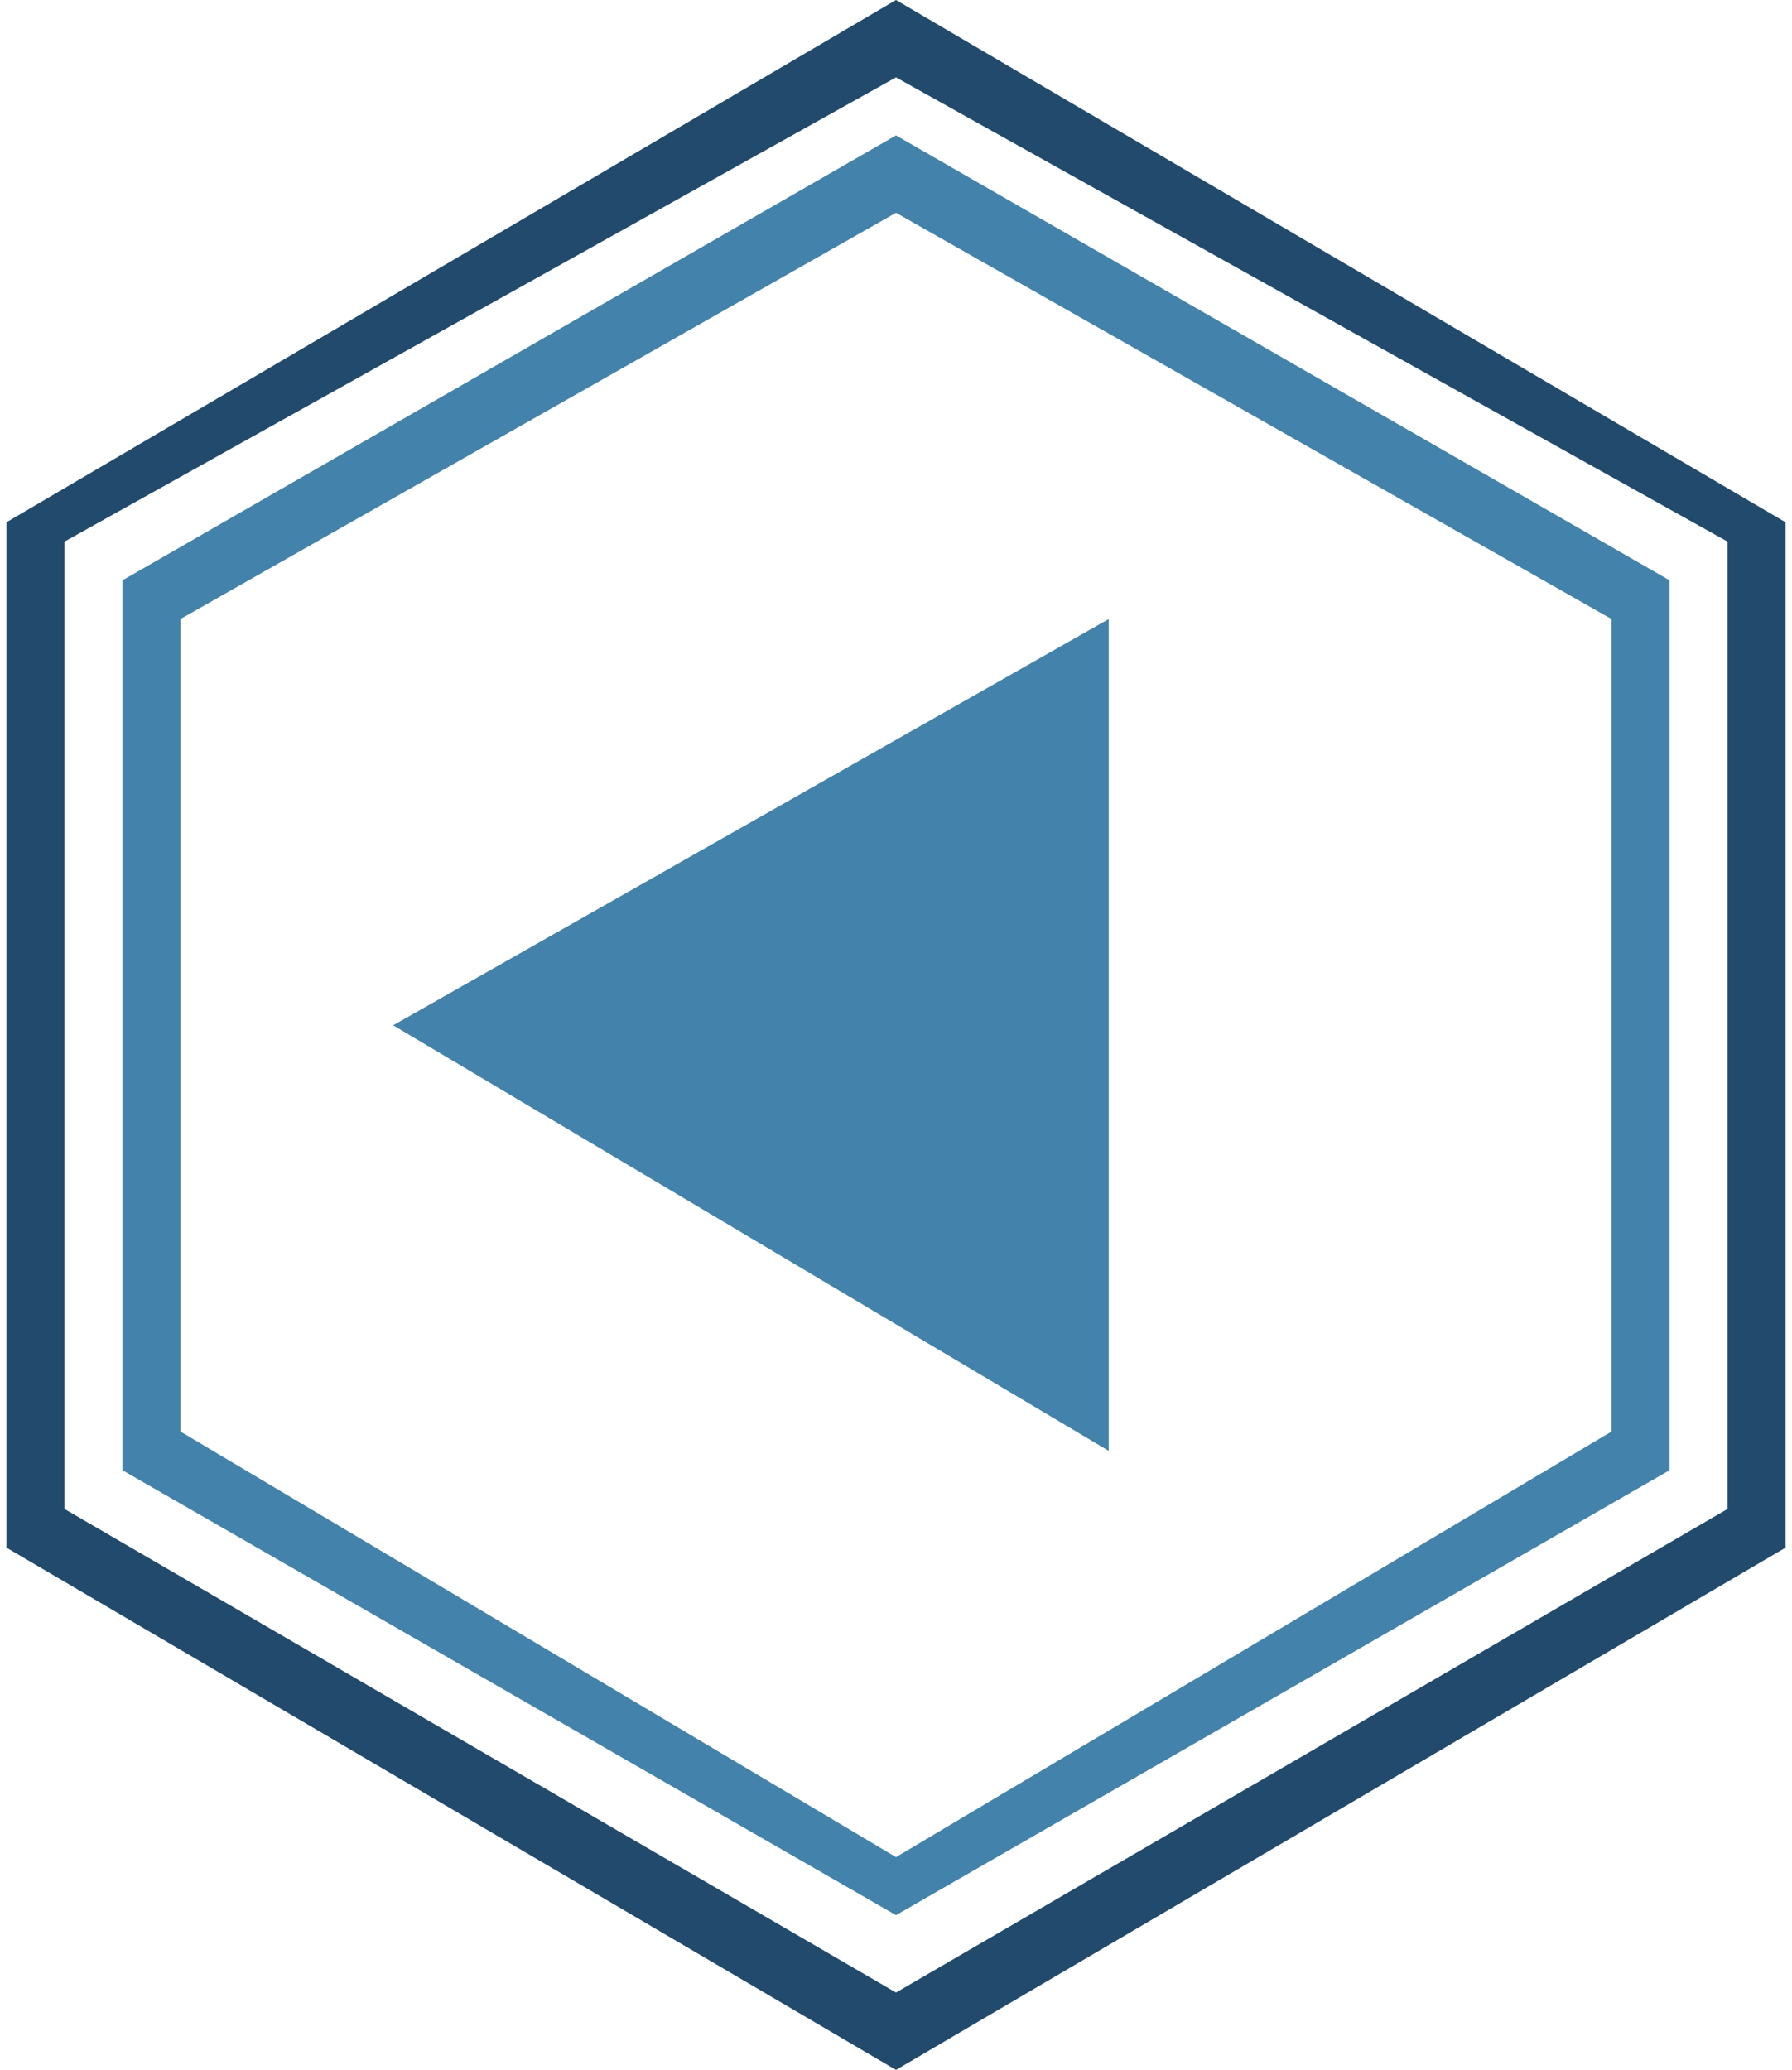
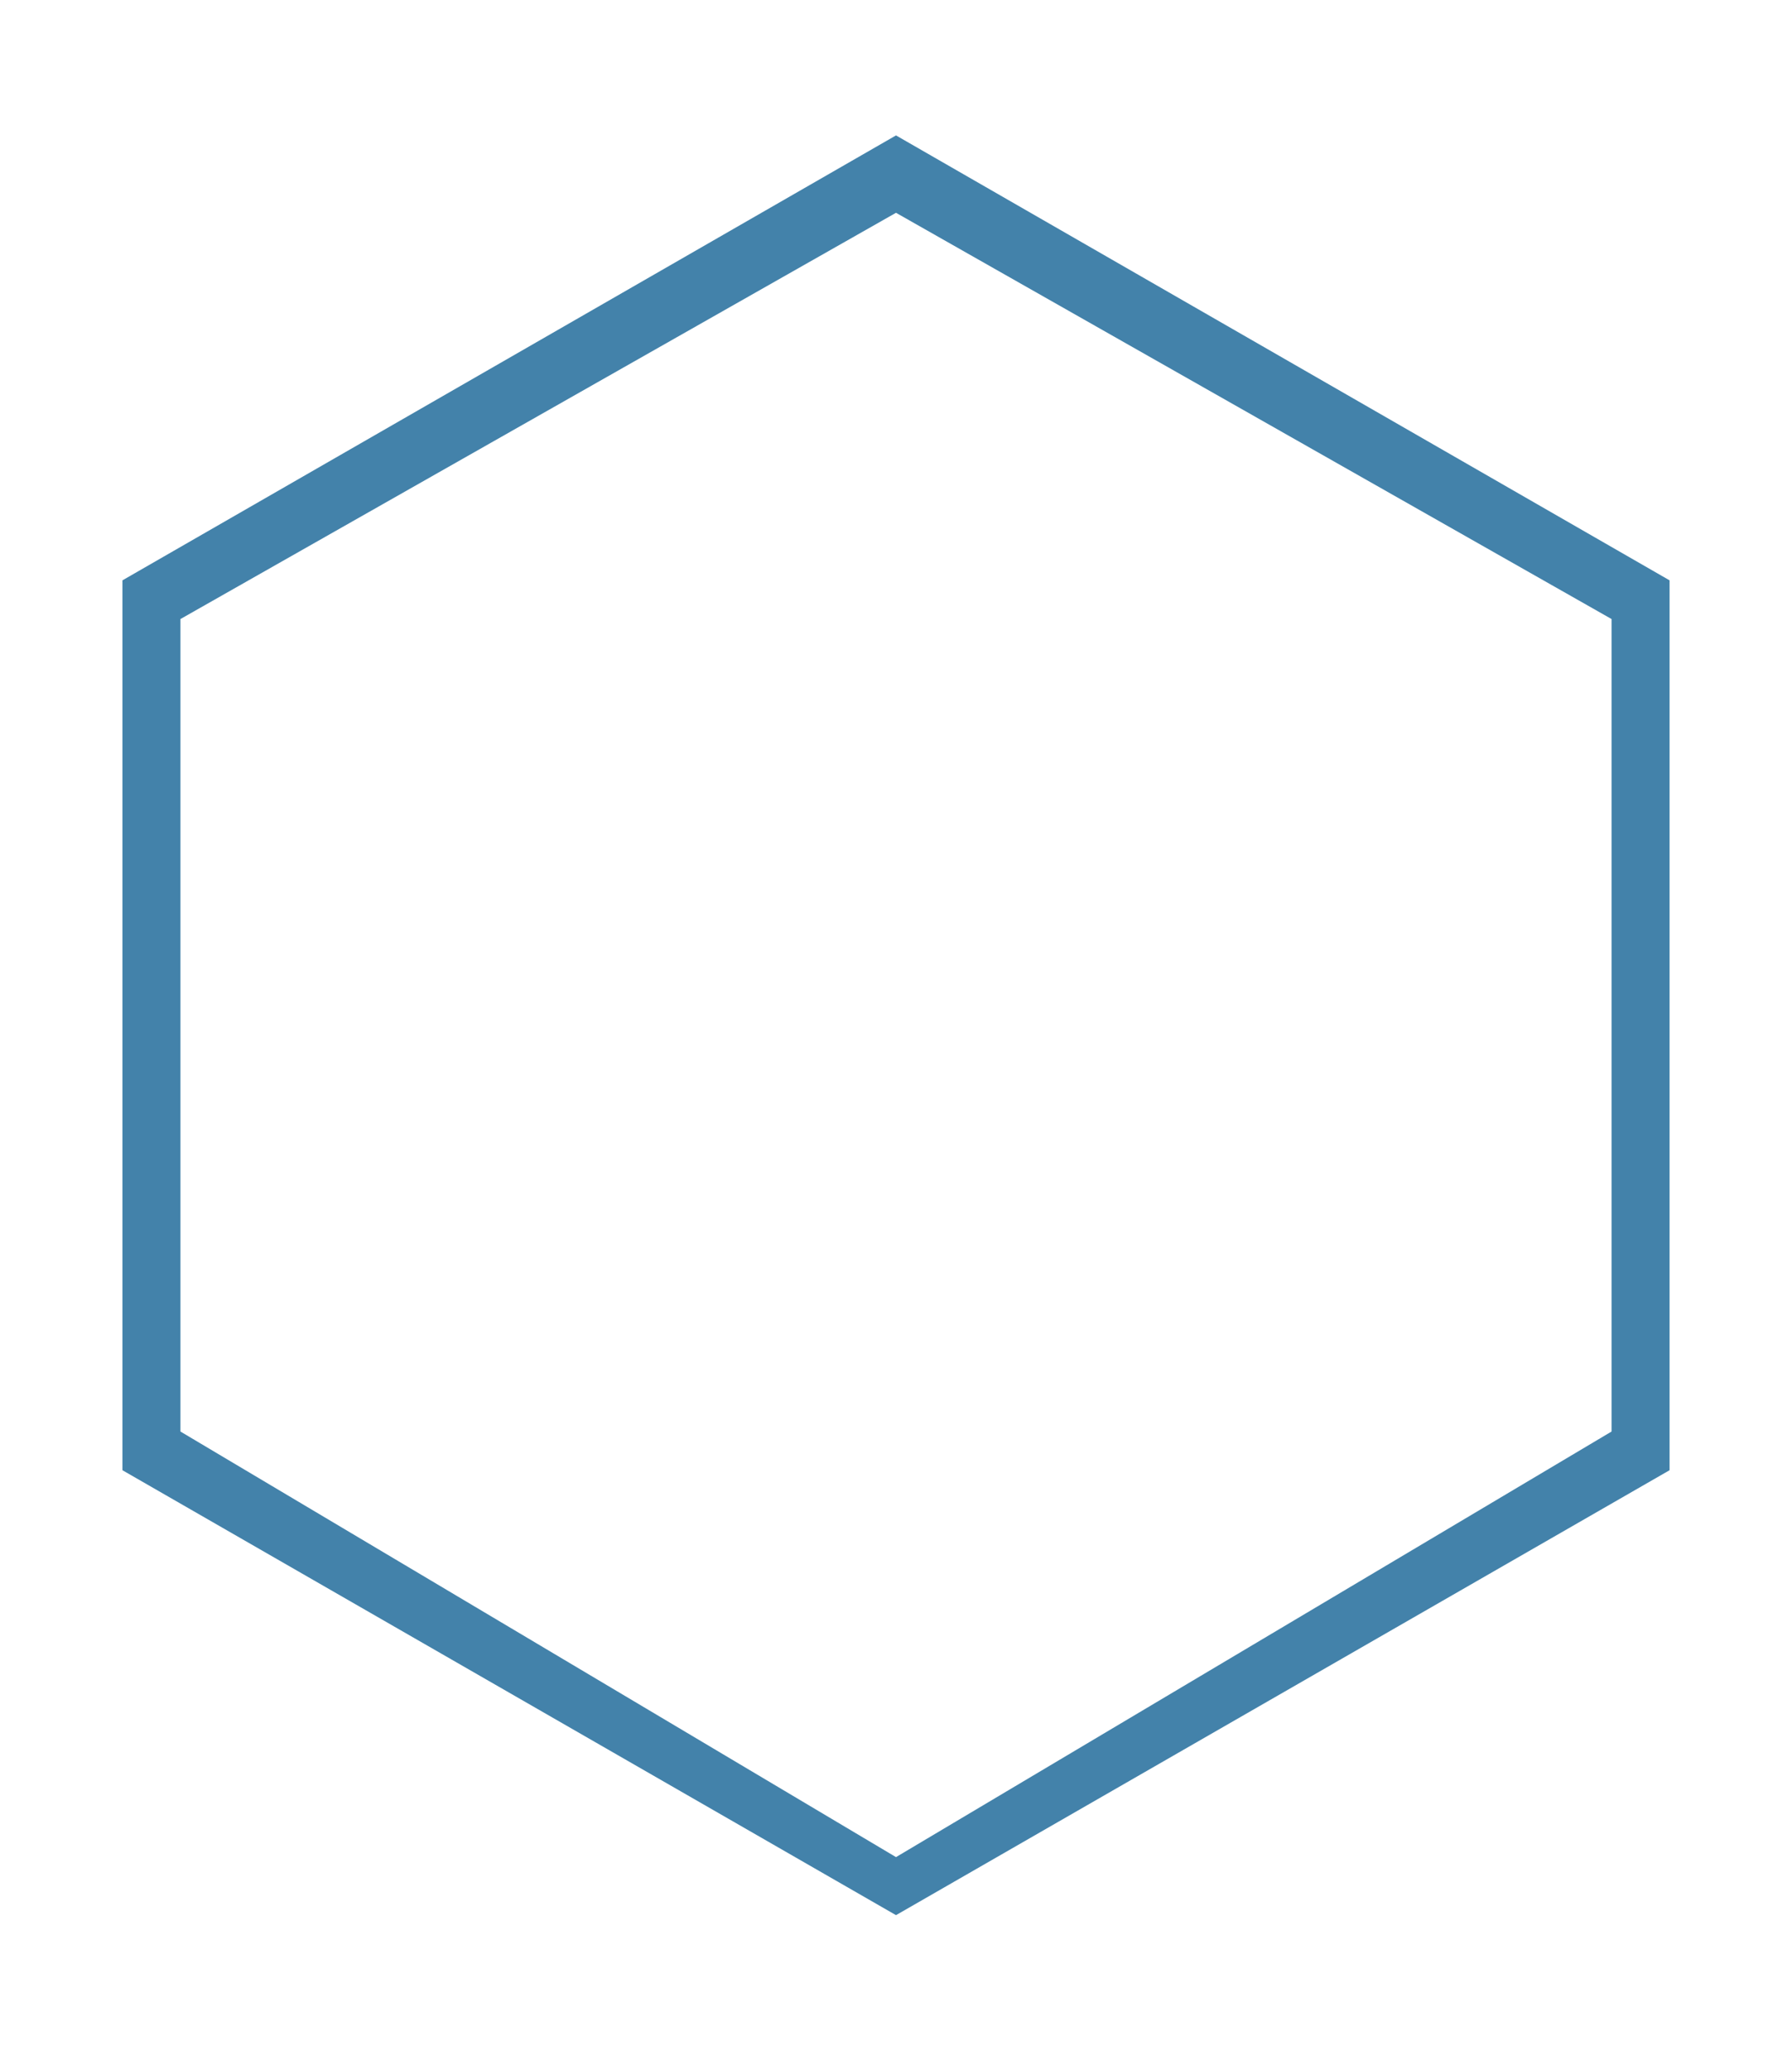
<svg xmlns="http://www.w3.org/2000/svg" xmlns:ns1="http://www.inkscape.org/namespaces/inkscape" xmlns:ns2="http://sodipodi.sourceforge.net/DTD/sodipodi-0.dtd" xml:space="preserve" width="20.297mm" height="23.438mm" version="1.1" style="shape-rendering:geometricPrecision; text-rendering:geometricPrecision; image-rendering:optimizeQuality; fill-rule:evenodd; clip-rule:evenodd" viewBox="0 0 92 107" id="svg5266" ns1:version="0.48.3.1 r9886" ns2:docname="7.7.svg">
  <ns2:namedview pagecolor="#ffffff" bordercolor="#666666" borderopacity="1" objecttolerance="10" gridtolerance="10" guidetolerance="10" ns1:pageopacity="0" ns1:pageshadow="2" ns1:window-width="1920" ns1:window-height="1017" id="namedview5283" showgrid="false" ns1:zoom="4.0188976" ns1:cx="43.360722" ns1:cy="43.275258" ns1:window-x="-8" ns1:window-y="-8" ns1:window-maximized="1" ns1:current-layer="svg5266" />
  <defs id="defs5268">
    <style type="text/css" id="style5270">
   
    .fil0 {fill:#214A6D;fill-rule:nonzero}
    .fil1 {fill:#4382AA;fill-rule:nonzero}
   
  </style>
  </defs>
  <g id="shape" ns1:label="#g5296">
-     <path style="fill:#214a6d;fill-rule:nonzero" ns1:connector-curvature="0" id="path5275" d="M 46,107 0,80 0,27 46,0 92,27 92,80 46,107 z M 3,78 3,78 46,103 89,78 89,28 46,4 3,28 3,78 z" class="fil0" />
-   </g>
+     </g>
  <g id="light" ns1:label="#g5299">
    <path style="fill:#4382aa;fill-rule:nonzero" ns1:connector-curvature="0" id="path5278" d="M 46,99 6,76 6,30 46,7 86,30 86,76 46,99 z M 9,74 9,74 46,96 83,74 83,32 46,11 9,32 9,74 z" class="fil1" />
  </g>
  <g id="hlight" ns1:label="#g5302">
-     <polygon style="fill:#4382aa;fill-rule:nonzero" id="polygon5281" points="57,75 57,32 20,53 " class="fil1" />
-   </g>
+     </g>
</svg>